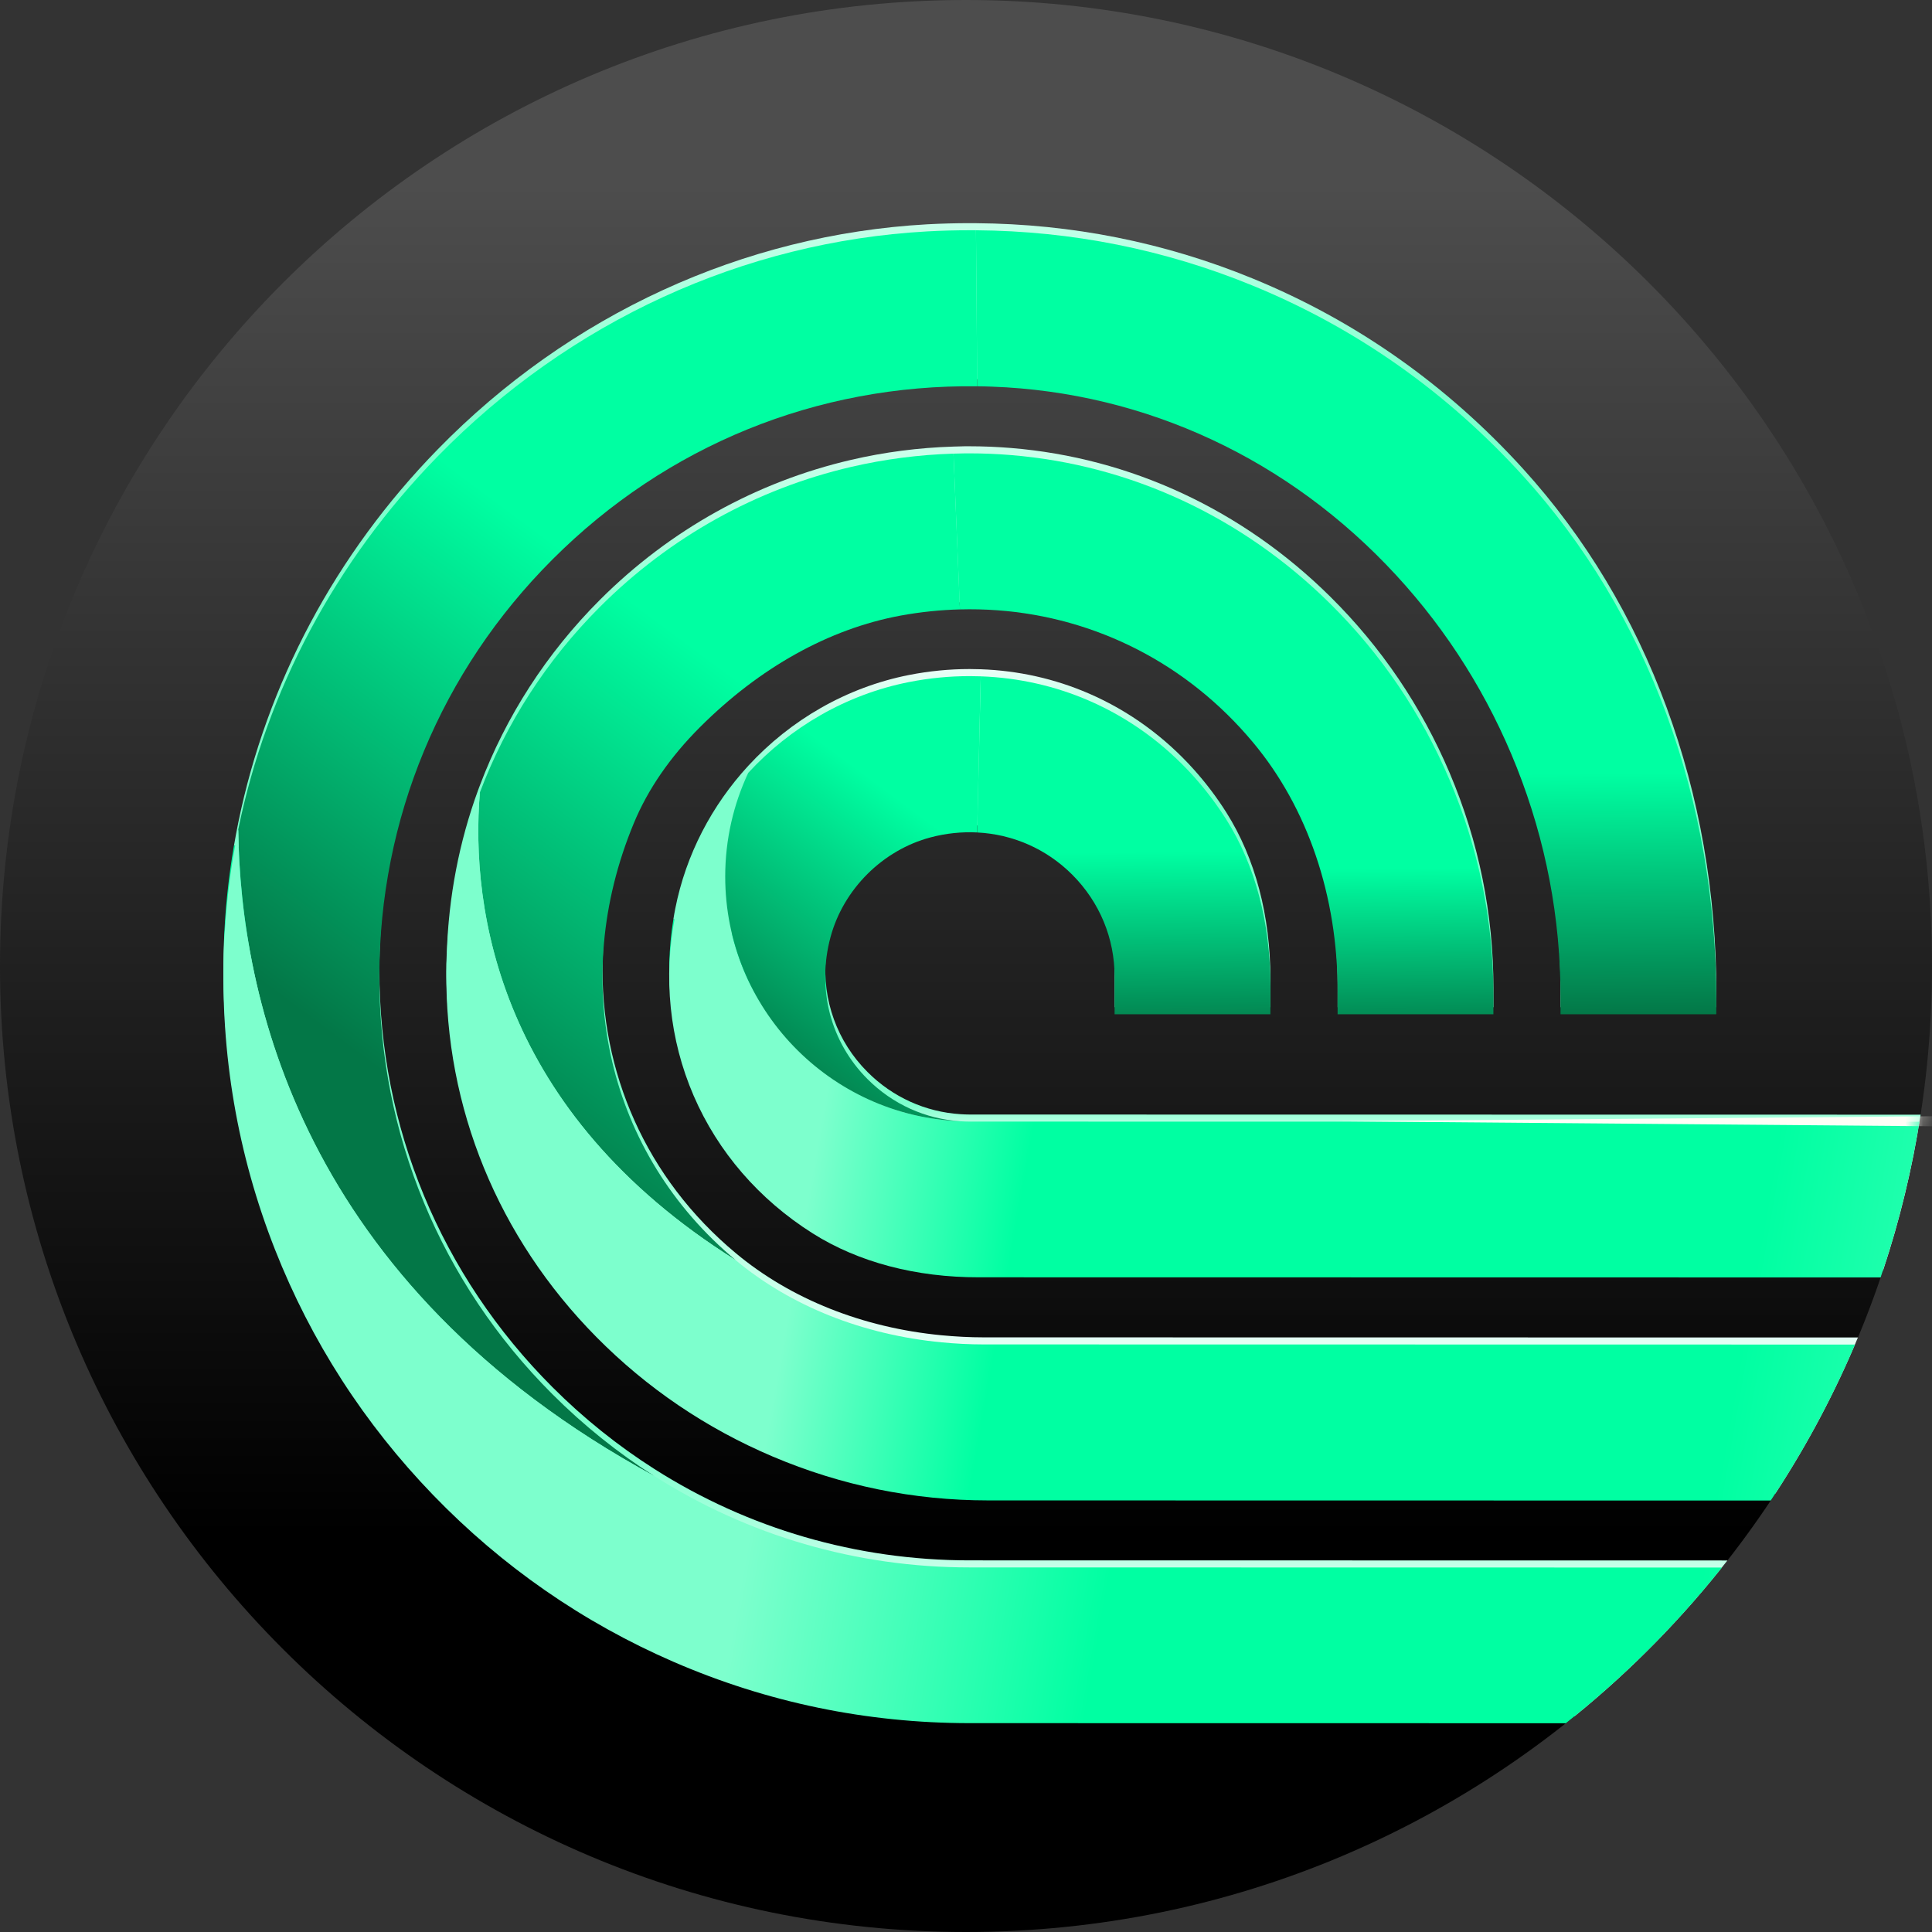
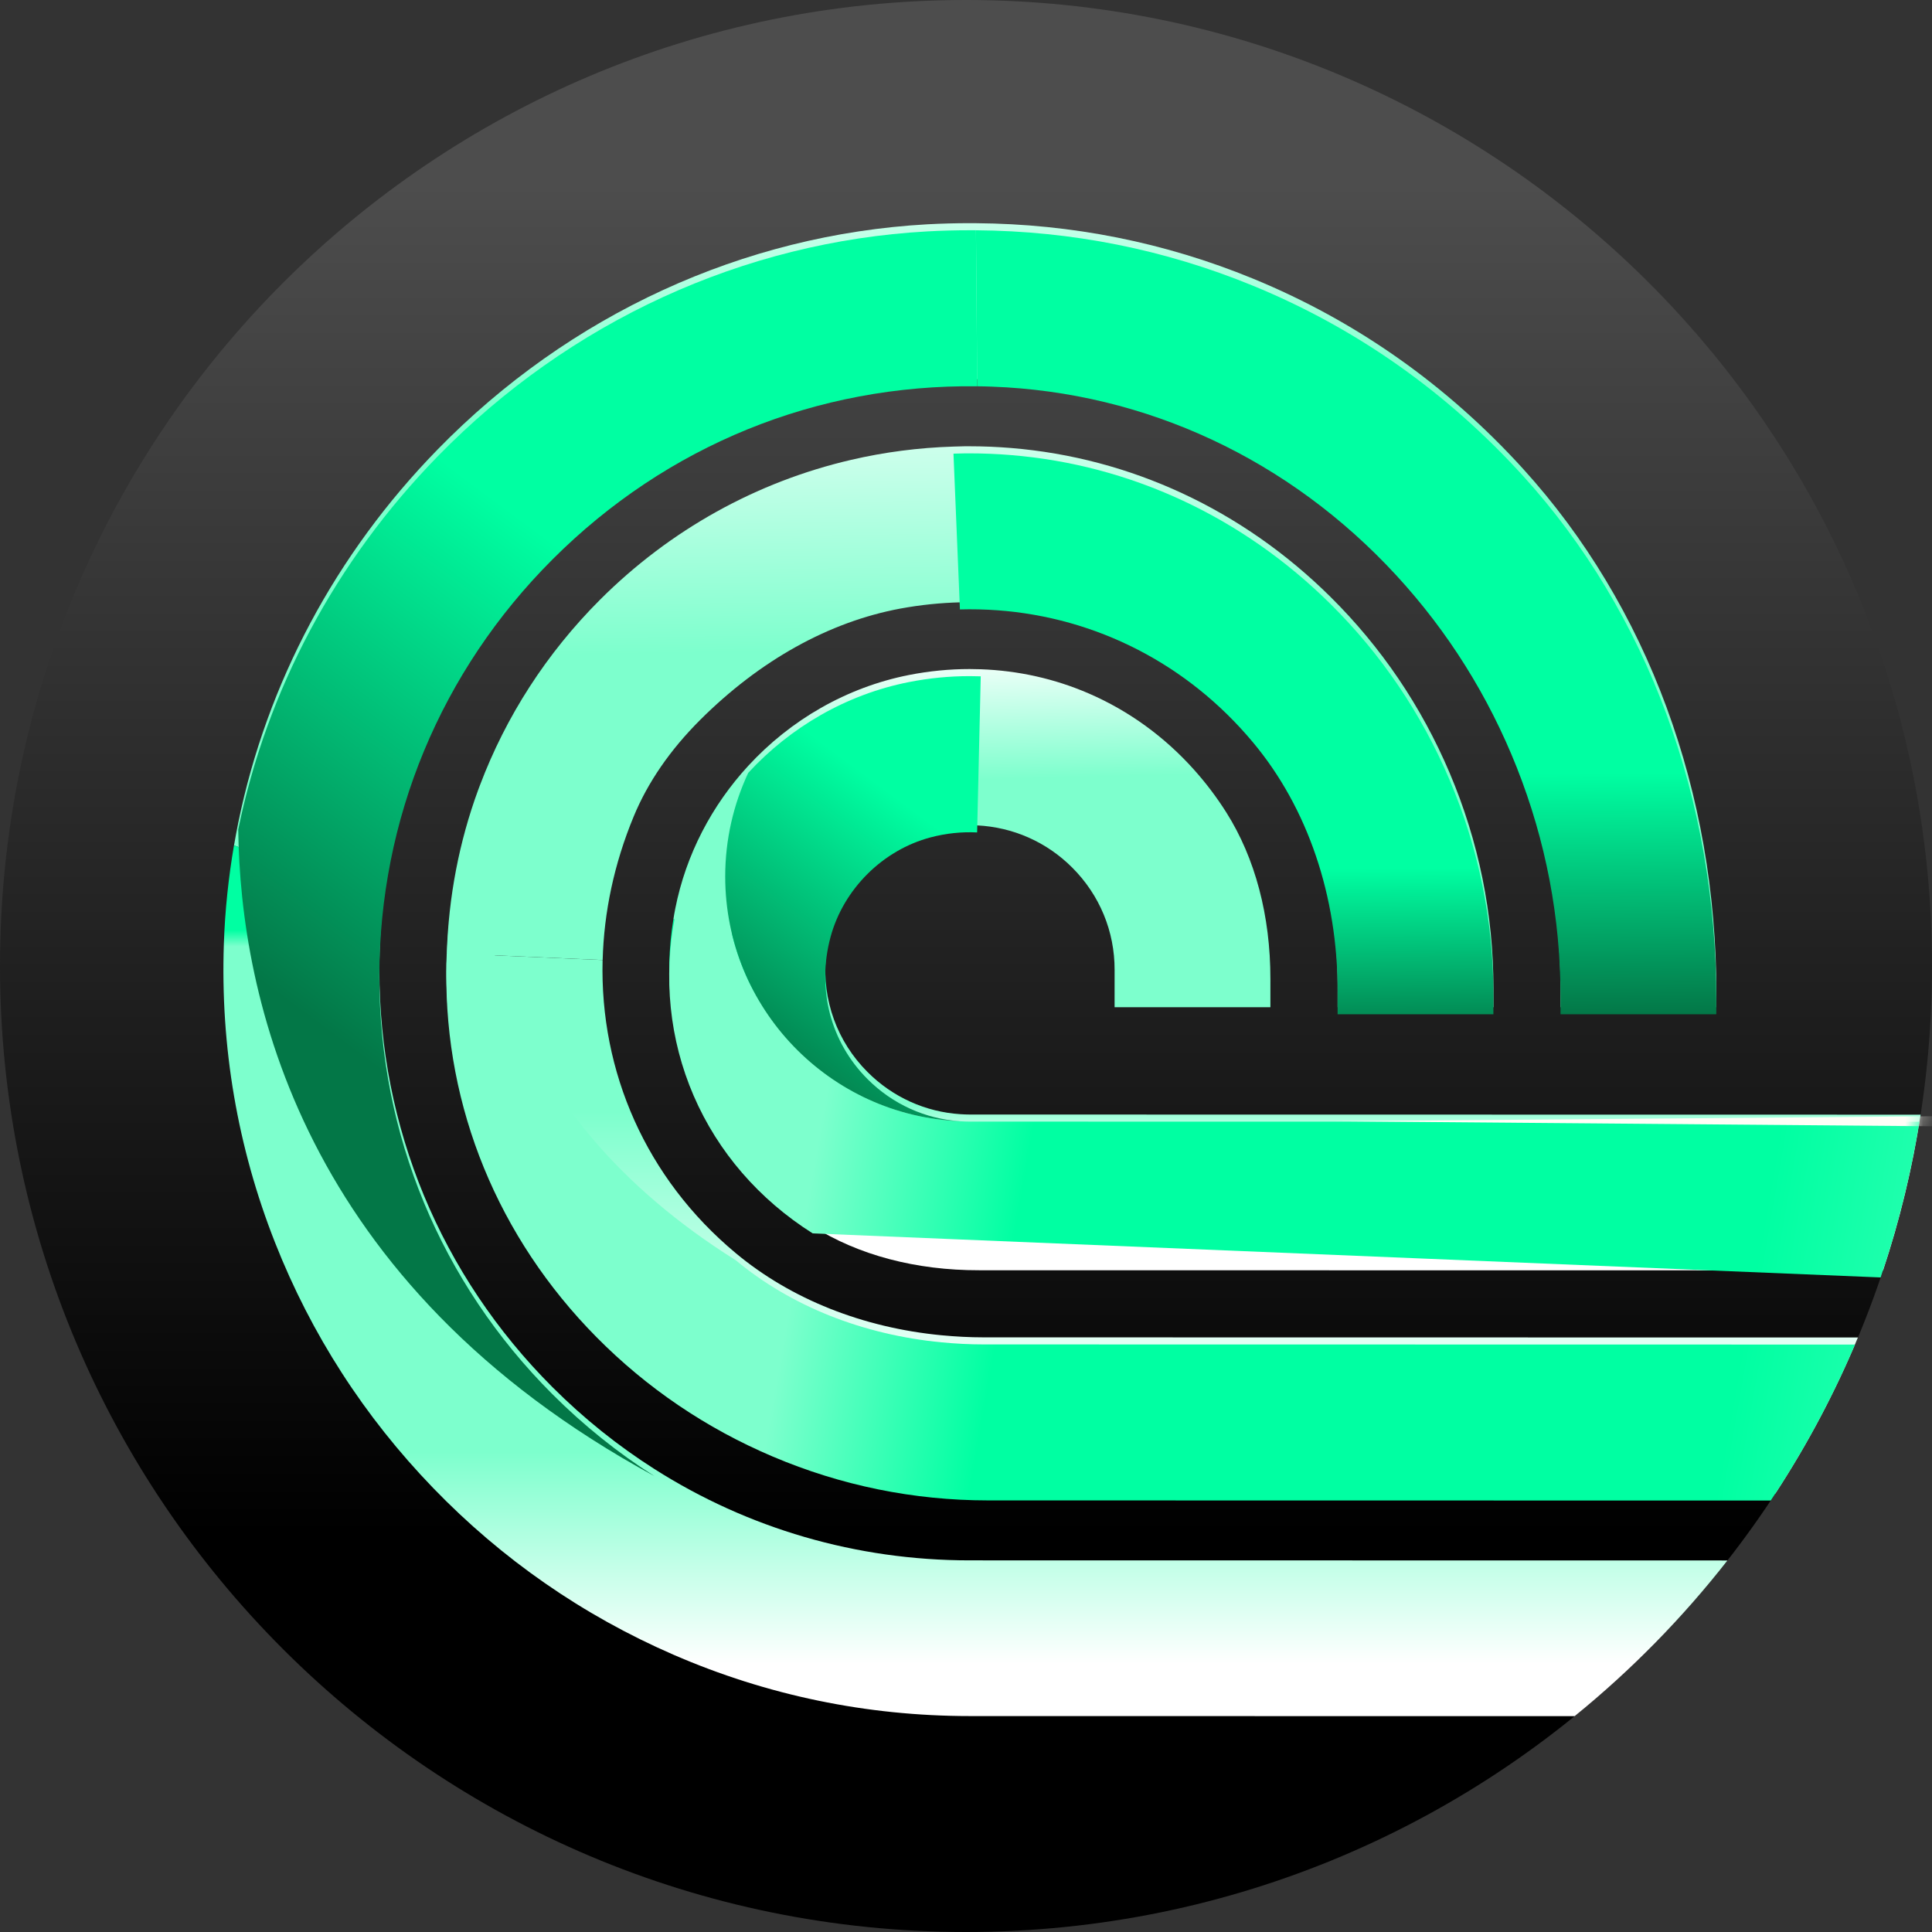
<svg xmlns="http://www.w3.org/2000/svg" width="108" height="108" viewBox="0 0 108 108" fill="none">
  <rect x="0" y="0" width="108" height="108" fill="#333333" stroke="none" />
  <path d="M0 53.999C0 83.823 24.177 108 54.001 108C83.823 108 108 83.823 108 53.999C108 24.177 83.823 -2.60268e-06 54.001 -2.60268e-06C24.177 -2.60268e-06 0 24.177 0 53.999Z" fill="url(#paint0_linear_3273_6658)" />
  <path d="M50.82 37.731C47.316 38.422 44.182 40.252 41.829 42.808C39.796 45.015 38.346 47.763 37.749 50.787C37.709 50.986 37.674 51.186 37.642 51.386L46.162 53.528C46.204 53.016 46.292 52.499 46.43 51.985C47.15 49.31 49.346 47.124 52.022 46.413C52.892 46.184 53.768 46.096 54.624 46.14C56.614 46.239 58.494 47.053 59.94 48.5C61.472 50.032 62.312 52.062 62.307 54.219L62.306 56.303H65.561H71.016V54.718C71.017 51.187 70.166 47.972 68.555 45.42C68.011 44.559 67.402 43.758 66.738 43.017C65.095 41.184 63.106 39.738 60.874 38.77C58.959 37.94 56.914 37.486 54.826 37.412C54.618 37.404 54.41 37.4 54.202 37.4C53.08 37.4 51.949 37.51 50.82 37.731Z" fill="url(#paint1_linear_3273_6658)" />
  <path d="M38.779 60.857C40.137 64 42.438 66.661 45.434 68.551C47.984 70.162 51.204 71.014 54.731 71.008L105.265 71.015C106.196 68.209 106.903 65.3 107.364 62.311L54.219 62.303C54.044 62.303 53.87 62.295 53.696 62.284C51.733 62.16 49.903 61.334 48.497 59.928C46.789 58.221 45.967 55.908 46.162 53.529L37.642 51.387C37.113 54.639 37.502 57.901 38.779 60.857Z" fill="url(#paint2_linear_3273_6658)" />
  <path d="M53.893 24.948C53.695 24.951 53.499 24.957 53.302 24.964C51.354 25.024 49.438 25.273 47.575 25.707C42.307 26.931 37.463 29.607 33.542 33.525C30.547 36.519 28.28 40.052 26.827 43.901C26.795 43.985 26.762 44.069 26.731 44.155C25.668 47.054 25.075 50.131 24.977 53.29L33.689 53.665C33.76 51 34.327 48.285 35.428 45.631C36.213 43.734 37.457 41.926 39.127 40.256C42.471 36.915 46.348 34.758 50.339 34.018C51.452 33.813 52.562 33.7 53.661 33.671C54.362 33.652 55.058 33.668 55.748 33.718C61.266 34.121 66.38 36.707 70.05 41.108C73.098 44.755 74.776 49.691 74.775 55.011L74.774 56.303H75.59H83.484V55.24C83.486 51.087 82.662 47.038 81.037 43.208C79.46 39.491 77.215 36.175 74.362 33.353C69.442 28.485 63.185 25.59 56.517 25.043C55.747 24.98 54.971 24.947 54.192 24.947C54.092 24.947 53.993 24.947 53.893 24.948Z" fill="url(#paint3_linear_3273_6658)" />
  <path d="M24.957 53.758C24.956 53.796 24.953 53.835 24.952 53.873C24.864 61.513 27.842 68.783 33.338 74.345C36.158 77.198 39.474 79.447 43.193 81.026C47.023 82.653 51.073 83.478 55.231 83.478L99.246 83.485C101.037 80.742 102.586 77.825 103.861 74.766L55.014 74.759H54.995C54.196 74.759 53.409 74.716 52.63 74.642C48.241 74.22 44.221 72.63 41.13 70.052C36.117 65.877 33.523 59.916 33.686 53.666L24.973 53.29C24.969 53.445 24.959 53.6 24.957 53.758Z" fill="url(#paint4_linear_3273_6658)" />
  <path d="M51.829 12.539C41.554 13.112 31.84 17.576 24.477 25.111C18.753 30.967 14.913 38.206 13.322 45.974C13.235 46.401 13.156 46.829 13.082 47.257L21.427 50.404C22.267 43.037 25.555 36.208 30.896 30.868C37.265 24.503 45.666 21.087 54.631 21.198C54.906 21.201 55.183 21.207 55.458 21.217C64.058 21.53 72.085 25.279 78.063 31.774C80.949 34.91 83.213 38.522 84.792 42.51C86.415 46.61 87.238 50.923 87.237 55.33L87.236 56.303H95.946V55.529C95.949 44.289 92.11 33.875 85.139 26.205C80.875 21.512 75.793 17.934 70.035 15.572C65.108 13.55 59.915 12.515 54.559 12.477C54.449 12.476 54.337 12.475 54.226 12.475C53.431 12.475 52.632 12.496 51.829 12.539Z" fill="url(#paint5_linear_3273_6658)" />
  <path d="M12.514 52.745C12.316 58.514 13.277 64.137 15.373 69.456C17.392 74.58 20.366 79.196 24.213 83.179C28.065 87.166 32.584 90.3 37.643 92.498C42.883 94.774 48.456 95.927 54.206 95.929L88.025 95.934C91.188 93.364 94.055 90.444 96.567 87.231L54.212 87.225H54.201C47.873 87.225 41.812 85.445 36.584 82.12C34.544 80.823 32.63 79.291 30.877 77.537C24.634 71.291 21.199 63.004 21.207 54.202C21.206 52.924 21.28 51.656 21.424 50.404L13.08 47.257C12.77 49.064 12.578 50.896 12.514 52.745Z" fill="url(#paint6_linear_3273_6658)" />
-   <path d="M37.745 51.183C37.065 54.631 37.42 58.113 38.776 61.252C40.134 64.394 42.434 67.055 45.43 68.947C47.981 70.558 51.2 71.409 54.727 71.402L105.129 71.41C106.083 68.605 106.814 65.696 107.299 62.706L54.215 62.698C54.041 62.698 53.867 62.69 53.693 62.68C46.381 62.395 40.538 56.381 40.538 48.999C40.538 46.927 41.002 44.965 41.826 43.204C39.793 45.411 38.342 48.16 37.745 51.183Z" fill="url(#paint7_linear_3273_6658)" />
+   <path d="M37.745 51.183C37.065 54.631 37.42 58.113 38.776 61.252C40.134 64.394 42.434 67.055 45.43 68.947L105.129 71.41C106.083 68.605 106.814 65.696 107.299 62.706L54.215 62.698C54.041 62.698 53.867 62.69 53.693 62.68C46.381 62.395 40.538 56.381 40.538 48.999C40.538 46.927 41.002 44.965 41.826 43.204C39.793 45.411 38.342 48.16 37.745 51.183Z" fill="url(#paint7_linear_3273_6658)" />
  <path d="M50.818 38.127C47.314 38.817 44.18 40.649 41.827 43.203C41.003 44.964 40.54 46.926 40.54 48.999C40.54 56.38 46.383 62.395 53.694 62.679C51.731 62.553 49.901 61.73 48.495 60.322C46.42 58.246 45.647 55.277 46.428 52.38C47.148 49.706 49.343 47.518 52.02 46.81C52.89 46.579 53.766 46.492 54.622 46.534L54.824 37.807C54.618 37.8 54.412 37.796 54.205 37.796C53.082 37.796 51.948 37.904 50.818 38.127Z" fill="url(#paint8_linear_3273_6658)" />
-   <path d="M54.624 46.535C56.613 46.636 58.494 47.448 59.94 48.896C61.471 50.428 62.312 52.458 62.307 54.614L62.306 56.698H65.561H71.016V55.115C71.017 51.584 70.166 48.367 68.554 45.816C68.01 44.955 67.402 44.154 66.738 43.414C65.094 41.581 63.106 40.134 60.874 39.167C58.959 38.337 56.914 37.883 54.826 37.808L54.624 46.535Z" fill="url(#paint9_linear_3273_6658)" />
-   <path d="M47.574 26.102C42.306 27.326 37.463 30.002 33.541 33.921C30.547 36.914 28.279 40.447 26.827 44.297C26.285 50.834 27.884 62.147 41.132 70.447C33.983 64.491 31.744 54.906 35.428 46.026C36.212 44.129 37.456 42.321 39.126 40.652C42.47 37.31 46.347 35.153 50.338 34.413C51.451 34.209 52.561 34.095 53.661 34.066L53.301 25.358C51.353 25.419 49.438 25.669 47.574 26.102Z" fill="url(#paint10_linear_3273_6658)" />
  <path d="M53.891 25.345C53.693 25.347 53.498 25.353 53.3 25.359L53.66 34.067C54.36 34.048 55.056 34.064 55.747 34.114C61.264 34.517 66.378 37.103 70.048 41.505C73.096 45.151 74.775 50.087 74.774 55.407L74.773 56.698H75.588H83.482V55.637C83.484 51.482 82.66 47.434 81.035 43.605C79.458 39.886 77.213 36.571 74.361 33.75C69.441 28.882 63.184 25.985 56.516 25.439C55.746 25.376 54.97 25.343 54.19 25.343C54.091 25.343 53.991 25.344 53.891 25.345Z" fill="url(#paint11_linear_3273_6658)" />
  <path d="M26.728 44.55C25.612 47.593 25.008 50.831 24.957 54.153C24.956 54.192 24.953 54.229 24.952 54.268C24.864 61.908 27.842 69.179 33.338 74.74C36.158 77.594 39.474 79.842 43.193 81.421C47.023 83.047 51.073 83.873 55.231 83.874L98.986 83.881C100.809 81.14 102.39 78.224 103.694 75.162L55.014 75.154H54.995C54.196 75.154 53.409 75.112 52.63 75.037C48.241 74.615 44.221 73.025 41.13 70.448C27.881 62.147 26.282 50.834 26.824 44.297C26.792 44.382 26.759 44.465 26.728 44.55Z" fill="url(#paint12_linear_3273_6658)" />
  <path d="M51.826 12.936C41.55 13.508 31.836 17.972 24.473 25.506C18.749 31.364 14.909 38.602 13.318 46.37C13.43 55.612 16.776 71.752 36.582 82.516H36.583C34.543 81.219 32.629 79.687 30.876 77.933C24.633 71.687 21.198 63.4 21.206 54.598C21.202 45.798 24.643 37.511 30.893 31.264C37.261 24.899 45.662 21.483 54.627 21.594L54.556 12.872C54.445 12.872 54.335 12.871 54.223 12.871C53.427 12.871 52.628 12.891 51.826 12.936Z" fill="url(#paint13_linear_3273_6658)" />
  <path d="M54.628 21.594C54.904 21.596 55.18 21.603 55.455 21.614C64.055 21.927 72.083 25.676 78.061 32.17C80.947 35.306 83.21 38.918 84.79 42.905C86.412 47.006 87.236 51.319 87.235 55.727L87.234 56.698H95.943V55.925C95.946 44.685 92.107 34.271 85.137 26.602C80.872 21.908 75.79 18.33 70.032 15.968C65.105 13.946 59.912 12.911 54.557 12.872L54.628 21.594Z" fill="url(#paint14_linear_3273_6658)" />
-   <path d="M12.514 53.14C12.316 58.91 13.277 64.533 15.373 69.853C17.392 74.975 20.366 79.592 24.213 83.574C28.065 87.561 32.584 90.697 37.643 92.894C42.883 95.169 48.456 96.324 54.206 96.325L87.532 96.33C90.759 93.77 93.687 90.847 96.254 87.627L54.212 87.62H54.201C47.873 87.62 41.812 85.84 36.584 82.516H36.583C16.776 71.752 13.431 55.612 13.319 46.37C12.864 48.591 12.592 50.853 12.514 53.14Z" fill="url(#paint15_linear_3273_6658)" />
  <mask id="mask0_3273_6658" style="mask-type:luminance" maskUnits="userSpaceOnUse" x="0" y="0" width="108" height="108">
    <path d="M0 53.999C0 83.823 24.177 108 54.001 108C83.823 108 108 83.823 108 53.999C108 24.177 83.823 -2.60268e-06 54.001 -2.60268e-06C24.177 -2.60268e-06 0 24.177 0 53.999Z" fill="white" />
  </mask>
  <g mask="url(#mask0_3273_6658)">
    <path d="M107.999 62.959L74.71 62.679L107.999 62.399V62.959Z" fill="#FFFEF7" />
  </g>
  <defs>
    <linearGradient id="paint0_linear_3273_6658" x1="54" y1="-36.042" x2="54" y2="85.806" gradientUnits="userSpaceOnUse">
      <stop stop-color="#4D4D4D" />
      <stop offset="0.113" stop-color="#4D4D4D" />
      <stop offset="0.38" stop-color="#4D4D4D" />
      <stop offset="1" />
    </linearGradient>
    <linearGradient id="paint1_linear_3273_6658" x1="53.925" y1="36.242" x2="54.839" y2="73.963" gradientUnits="userSpaceOnUse">
      <stop stop-color="white" />
      <stop offset="0.195" stop-color="#7DFFCD" />
      <stop offset="0.661" stop-color="#7DFFCD" />
      <stop offset="0.761" stop-color="#00FFA2" />
      <stop offset="1" stop-color="#00FFA2" />
    </linearGradient>
    <linearGradient id="paint2_linear_3273_6658" x1="72.707" y1="64.125" x2="72.707" y2="51.825" gradientUnits="userSpaceOnUse">
      <stop stop-color="white" />
      <stop offset="0.195" stop-color="#7DFFCD" />
      <stop offset="0.661" stop-color="#7DFFCD" />
      <stop offset="0.761" stop-color="#00FFA2" />
      <stop offset="1" stop-color="#00FFA2" />
    </linearGradient>
    <linearGradient id="paint3_linear_3273_6658" x1="53.734" y1="17.766" x2="54.542" y2="76.988" gradientUnits="userSpaceOnUse">
      <stop stop-color="white" />
      <stop offset="0.313" stop-color="#7DFFCD" />
      <stop offset="0.869" stop-color="#7DFFCD" />
      <stop offset="0.907" stop-color="#00FFA2" />
      <stop offset="1" stop-color="#00FFA2" />
    </linearGradient>
    <linearGradient id="paint4_linear_3273_6658" x1="66.475" y1="78.45" x2="66.475" y2="33.671" gradientUnits="userSpaceOnUse">
      <stop stop-color="white" />
      <stop offset="0.364" stop-color="#7DFFCD" />
      <stop offset="0.869" stop-color="#7DFFCD" />
      <stop offset="0.907" stop-color="#00FFA2" />
      <stop offset="1" stop-color="#00FFA2" />
    </linearGradient>
    <linearGradient id="paint5_linear_3273_6658" x1="53.466" y1="4.529" x2="54.939" y2="69.983" gradientUnits="userSpaceOnUse">
      <stop stop-color="white" />
      <stop offset="0.274" stop-color="#7DFFCD" />
      <stop offset="0.928" stop-color="#7DFFCD" />
      <stop offset="0.949" stop-color="#00FFA2" />
      <stop offset="1" stop-color="#00FFA2" />
    </linearGradient>
    <linearGradient id="paint6_linear_3273_6658" x1="60.244" y1="93.006" x2="60.244" y2="49.796" gradientUnits="userSpaceOnUse">
      <stop stop-color="white" />
      <stop offset="0.274" stop-color="#7DFFCD" />
      <stop offset="0.928" stop-color="#7DFFCD" />
      <stop offset="0.949" stop-color="#00FFA2" />
      <stop offset="1" stop-color="#00FFA2" />
    </linearGradient>
    <linearGradient id="paint7_linear_3273_6658" x1="46.868" y1="57.217" x2="136.645" y2="72.876" gradientUnits="userSpaceOnUse">
      <stop stop-color="#7DFFCD" />
      <stop offset="0.129" stop-color="#00FFA2" />
      <stop offset="0.436" stop-color="#00FFA2" />
      <stop offset="0.58" stop-color="#00FFA2" />
      <stop offset="0.923" stop-color="#7DFFCD" />
      <stop offset="1" stop-color="#7DFFCD" />
    </linearGradient>
    <linearGradient id="paint8_linear_3273_6658" x1="52.598" y1="46.435" x2="29.4" y2="77.637" gradientUnits="userSpaceOnUse">
      <stop stop-color="#00FFA2" />
      <stop offset="0.437" stop-color="#037747" />
      <stop offset="0.923" stop-color="#037747" />
      <stop offset="1" stop-color="#037747" />
    </linearGradient>
    <linearGradient id="paint9_linear_3273_6658" x1="62.753" y1="43.467" x2="62.927" y2="62.432" gradientUnits="userSpaceOnUse">
      <stop stop-color="#00FFA2" />
      <stop offset="0.22" stop-color="#00FFA2" />
      <stop offset="0.77" stop-color="#037747" />
      <stop offset="0.96" stop-color="#037747" />
      <stop offset="0.972" stop-color="#037747" />
      <stop offset="1" stop-color="#037747" />
    </linearGradient>
    <linearGradient id="paint10_linear_3273_6658" x1="45.396" y1="41.078" x2="22.198" y2="72.28" gradientUnits="userSpaceOnUse">
      <stop stop-color="#00FFA2" />
      <stop offset="0.758" stop-color="#037747" />
      <stop offset="1" stop-color="#037747" />
    </linearGradient>
    <linearGradient id="paint11_linear_3273_6658" x1="68.419" y1="43.415" x2="68.593" y2="62.38" gradientUnits="userSpaceOnUse">
      <stop stop-color="#00FFA2" />
      <stop offset="0.275" stop-color="#00FFA2" />
      <stop offset="0.784" stop-color="#037747" />
      <stop offset="0.96" stop-color="#037747" />
      <stop offset="0.972" stop-color="#037747" />
      <stop offset="1" stop-color="#037747" />
    </linearGradient>
    <linearGradient id="paint12_linear_3273_6658" x1="45.495" y1="65.098" x2="135.272" y2="80.757" gradientUnits="userSpaceOnUse">
      <stop stop-color="#7DFFCD" />
      <stop offset="0.129" stop-color="#00FFA2" />
      <stop offset="0.436" stop-color="#00FFA2" />
      <stop offset="0.58" stop-color="#00FFA2" />
      <stop offset="0.923" stop-color="#7DFFCD" />
      <stop offset="1" stop-color="#7DFFCD" />
    </linearGradient>
    <linearGradient id="paint13_linear_3273_6658" x1="41.855" y1="38.449" x2="18.657" y2="69.65" gradientUnits="userSpaceOnUse">
      <stop stop-color="#00FFA2" />
      <stop offset="0.758" stop-color="#037747" />
      <stop offset="1" stop-color="#037747" />
    </linearGradient>
    <linearGradient id="paint14_linear_3273_6658" x1="75.329" y1="43.352" x2="75.503" y2="62.316" gradientUnits="userSpaceOnUse">
      <stop stop-color="#00FFA2" />
      <stop offset="0.714" stop-color="#037747" />
      <stop offset="0.96" stop-color="#037747" />
      <stop offset="0.972" stop-color="#037747" />
      <stop offset="1" stop-color="#037747" />
    </linearGradient>
    <linearGradient id="paint15_linear_3273_6658" x1="44.038" y1="73.458" x2="133.815" y2="89.117" gradientUnits="userSpaceOnUse">
      <stop stop-color="#7DFFCD" />
      <stop offset="0.222" stop-color="#00FFA2" />
      <stop offset="0.436" stop-color="#00FFA2" />
      <stop offset="0.58" stop-color="#00FFA2" />
      <stop offset="0.923" stop-color="#7DFFCD" />
      <stop offset="1" stop-color="#7DFFCD" />
    </linearGradient>
  </defs>
</svg>